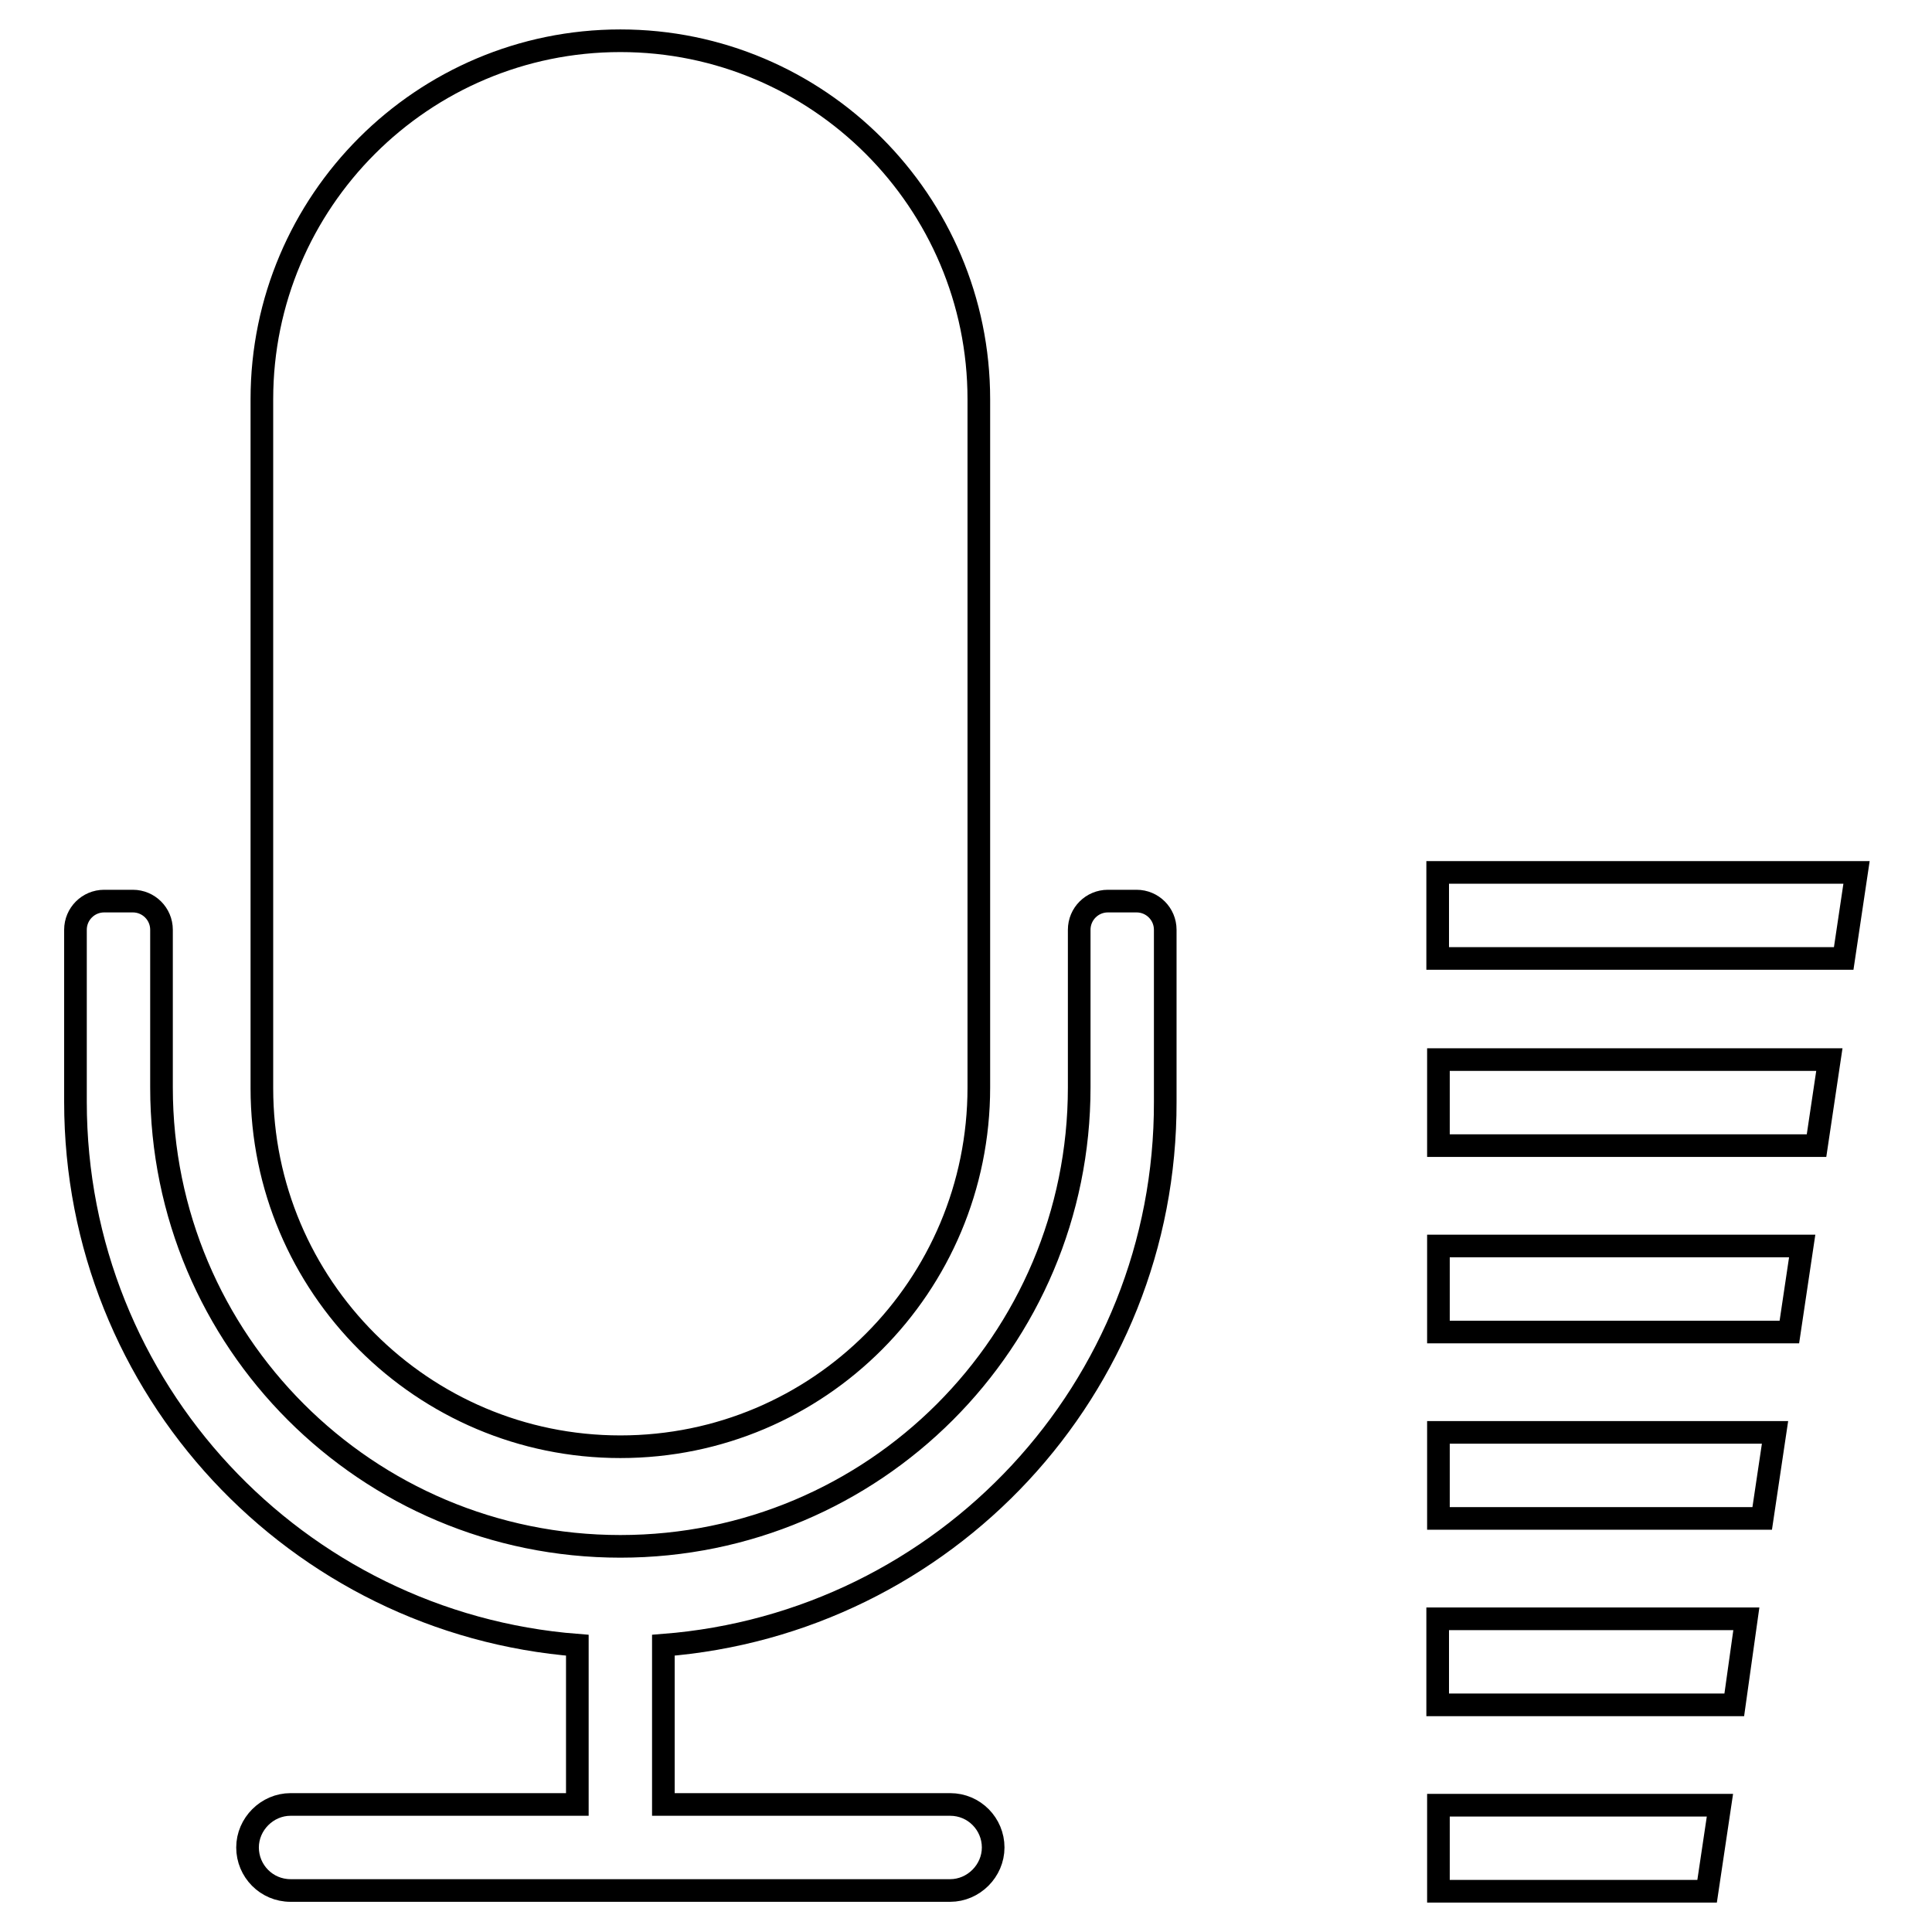
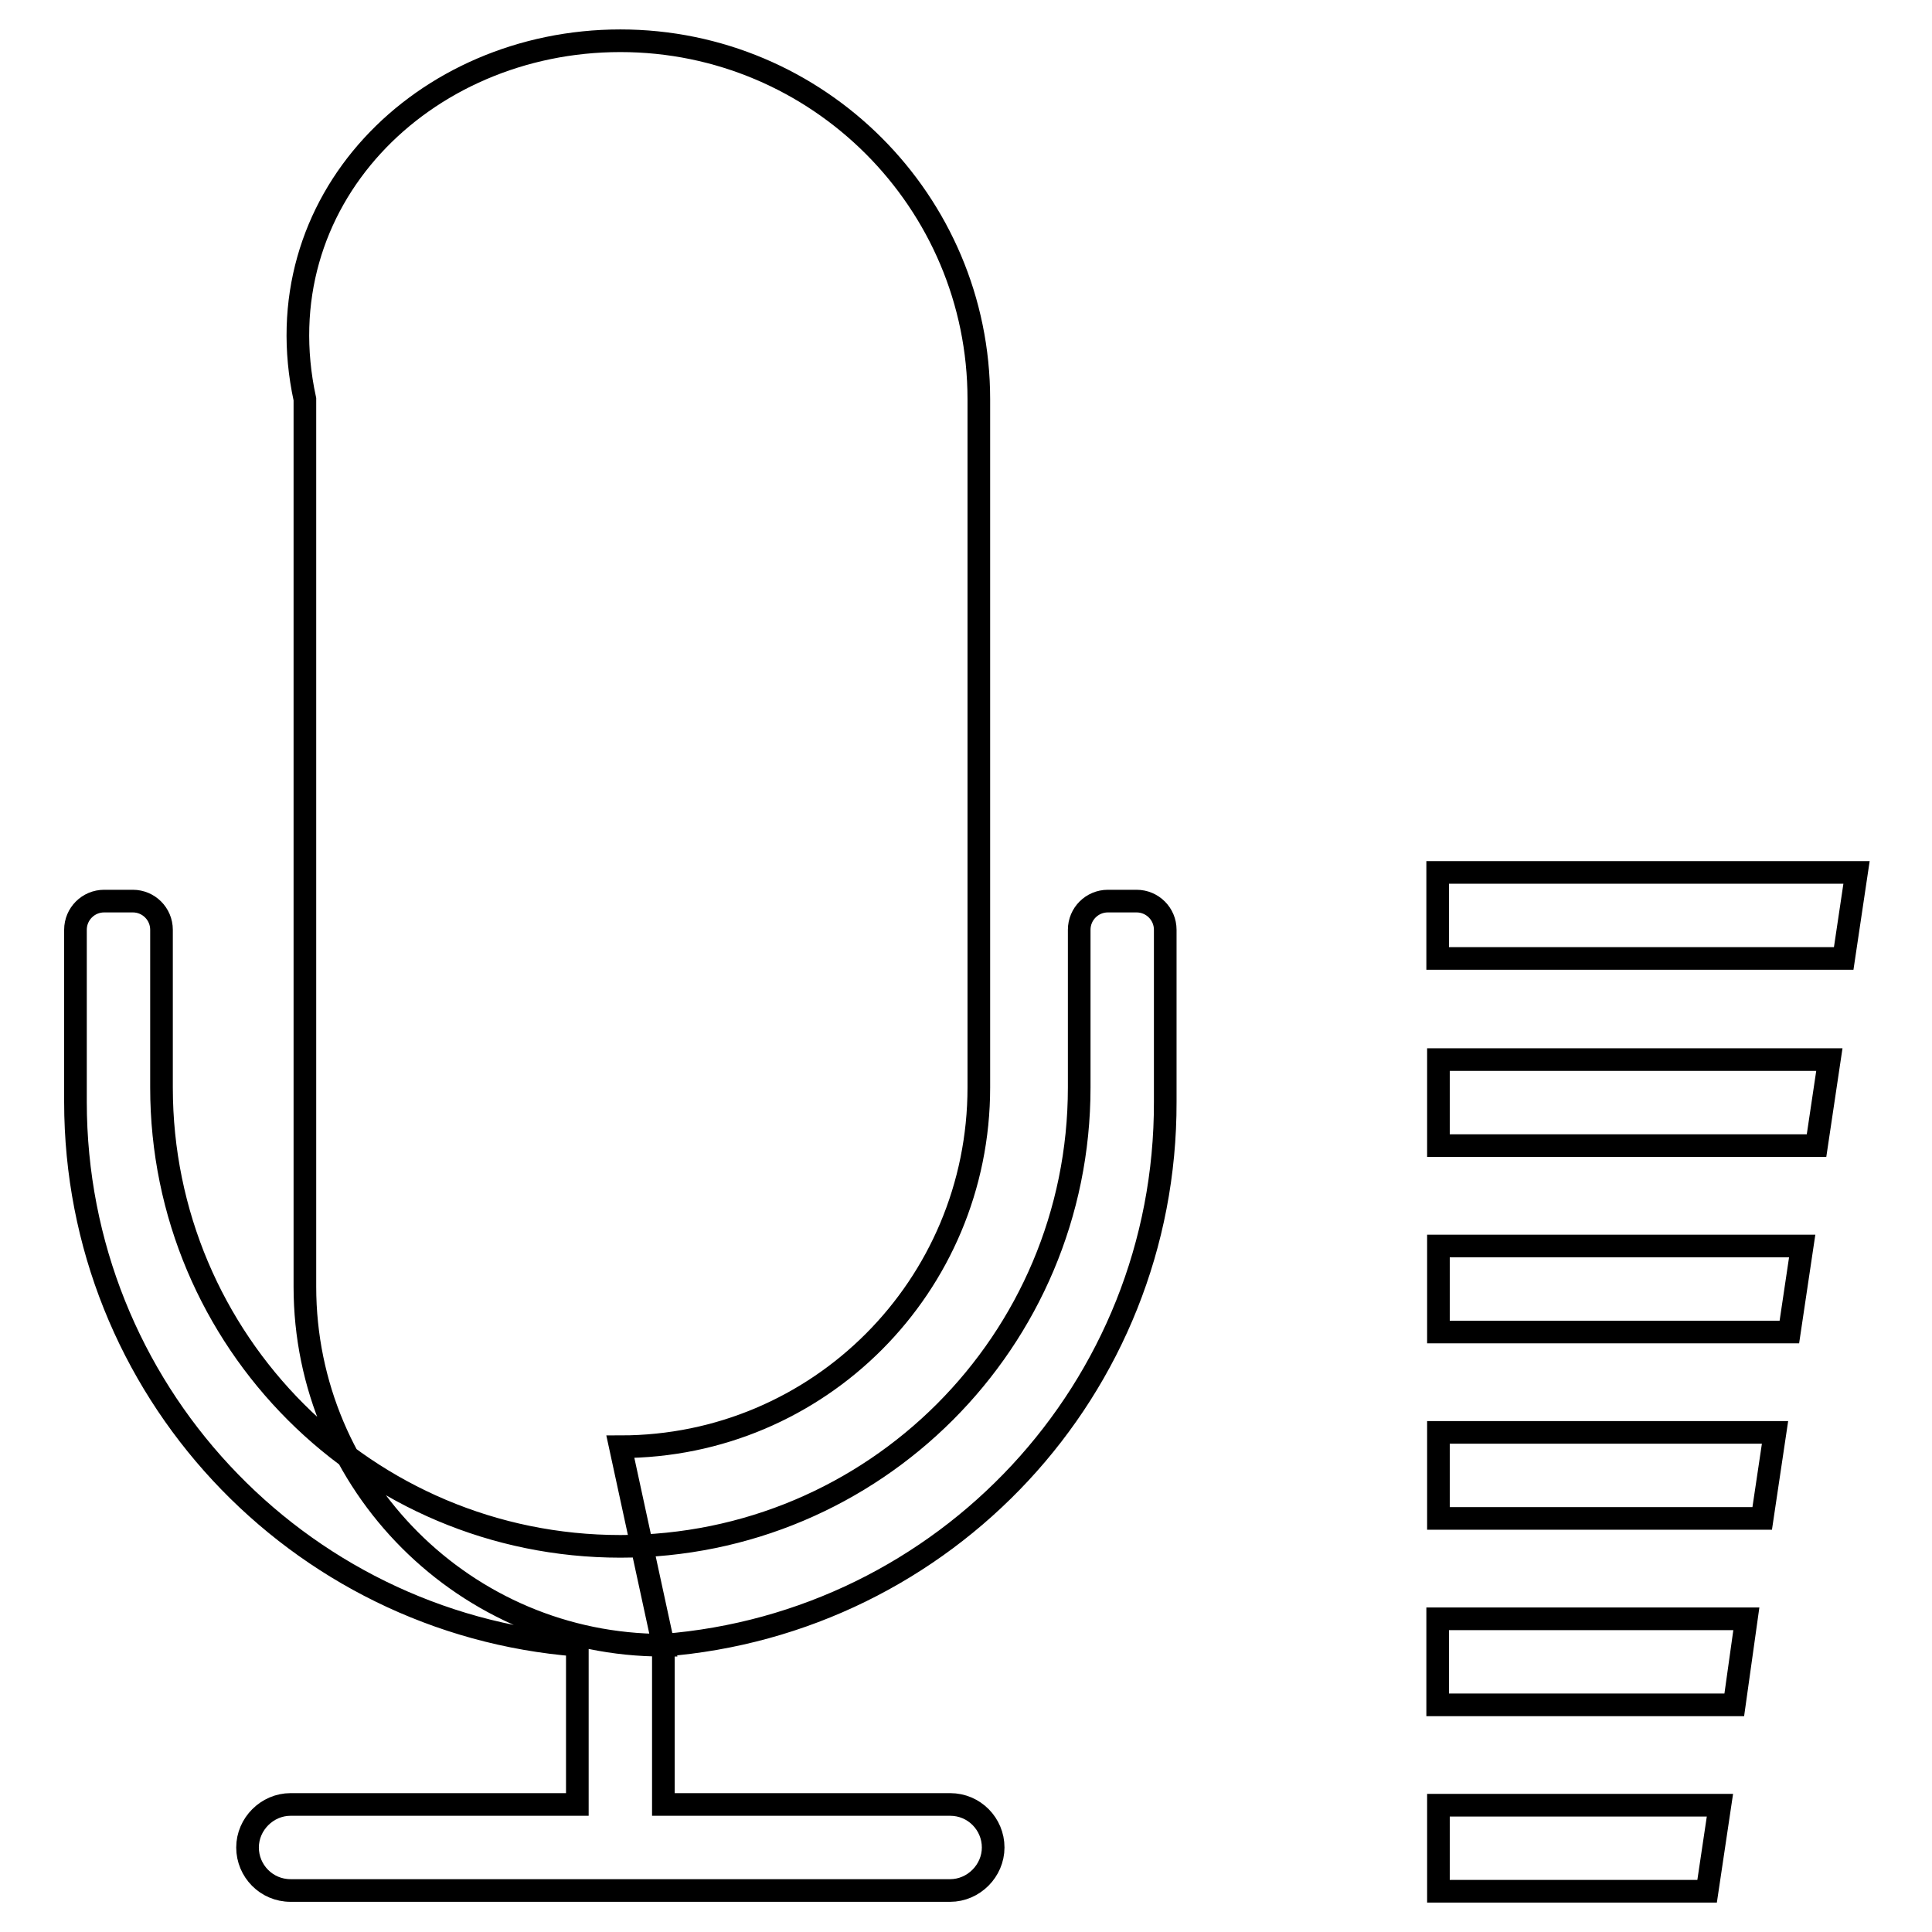
<svg xmlns="http://www.w3.org/2000/svg" version="1.1" x="0px" y="0px" viewBox="0 0 256 256" enable-background="new 0 0 256 256" xml:space="preserve">
  <g>
    <g>
-       <path stroke-width="3" fill-opacity="0" stroke="#000000" d="M244.3,127h-53.8v-11.4H246L244.3,127z M229.8,225.9h-39.3v-11.4h40.9L229.8,225.9z M87.9,218v21.1h38c3.2,0,5.7,2.6,5.7,5.7s-2.6,5.7-5.7,5.7H38.5c-3.2,0-5.7-2.6-5.7-5.7s2.6-5.7,5.7-5.7h38V218c-37.2-2.9-66.5-34-66.5-72v-20.9v-1.9c0-2.1,1.7-3.8,3.8-3.8h3.8c2.1,0,3.8,1.7,3.8,3.8v1.9v19c0,33.6,27.2,60.8,60.8,60.8c33.6,0,60.8-27.2,60.8-60.8v-19v-1.9c0-2.1,1.7-3.8,3.8-3.8h3.8c2.1,0,3.8,1.7,3.8,3.8v1.9v20.9C154.5,184,125.2,215.1,87.9,218z M82.2,191.7c-26.2,0-47.5-21.3-47.5-47.5V52.9C34.7,26.7,56,5.4,82.2,5.4c26.2,0,47.5,21.3,47.5,47.5v91.2C129.7,170.4,108.5,191.7,82.2,191.7z M226.2,250.6h-35.6v-11.4h37.3L226.2,250.6z M190.6,140.4h51.8l-1.7,11.4h-50.1V140.4z M190.6,165.1h48.2l-1.7,11.4h-46.5V165.1z M190.6,189.8h44.6l-1.7,11.4h-42.9V189.8z" />
+       <path stroke-width="3" fill-opacity="0" stroke="#000000" d="M244.3,127h-53.8v-11.4H246L244.3,127z M229.8,225.9h-39.3v-11.4h40.9L229.8,225.9z M87.9,218v21.1h38c3.2,0,5.7,2.6,5.7,5.7s-2.6,5.7-5.7,5.7H38.5c-3.2,0-5.7-2.6-5.7-5.7s2.6-5.7,5.7-5.7h38V218c-37.2-2.9-66.5-34-66.5-72v-20.9v-1.9c0-2.1,1.7-3.8,3.8-3.8h3.8c2.1,0,3.8,1.7,3.8,3.8v1.9v19c0,33.6,27.2,60.8,60.8,60.8c33.6,0,60.8-27.2,60.8-60.8v-19v-1.9c0-2.1,1.7-3.8,3.8-3.8h3.8c2.1,0,3.8,1.7,3.8,3.8v1.9v20.9C154.5,184,125.2,215.1,87.9,218z c-26.2,0-47.5-21.3-47.5-47.5V52.9C34.7,26.7,56,5.4,82.2,5.4c26.2,0,47.5,21.3,47.5,47.5v91.2C129.7,170.4,108.5,191.7,82.2,191.7z M226.2,250.6h-35.6v-11.4h37.3L226.2,250.6z M190.6,140.4h51.8l-1.7,11.4h-50.1V140.4z M190.6,165.1h48.2l-1.7,11.4h-46.5V165.1z M190.6,189.8h44.6l-1.7,11.4h-42.9V189.8z" />
    </g>
  </g>
</svg>